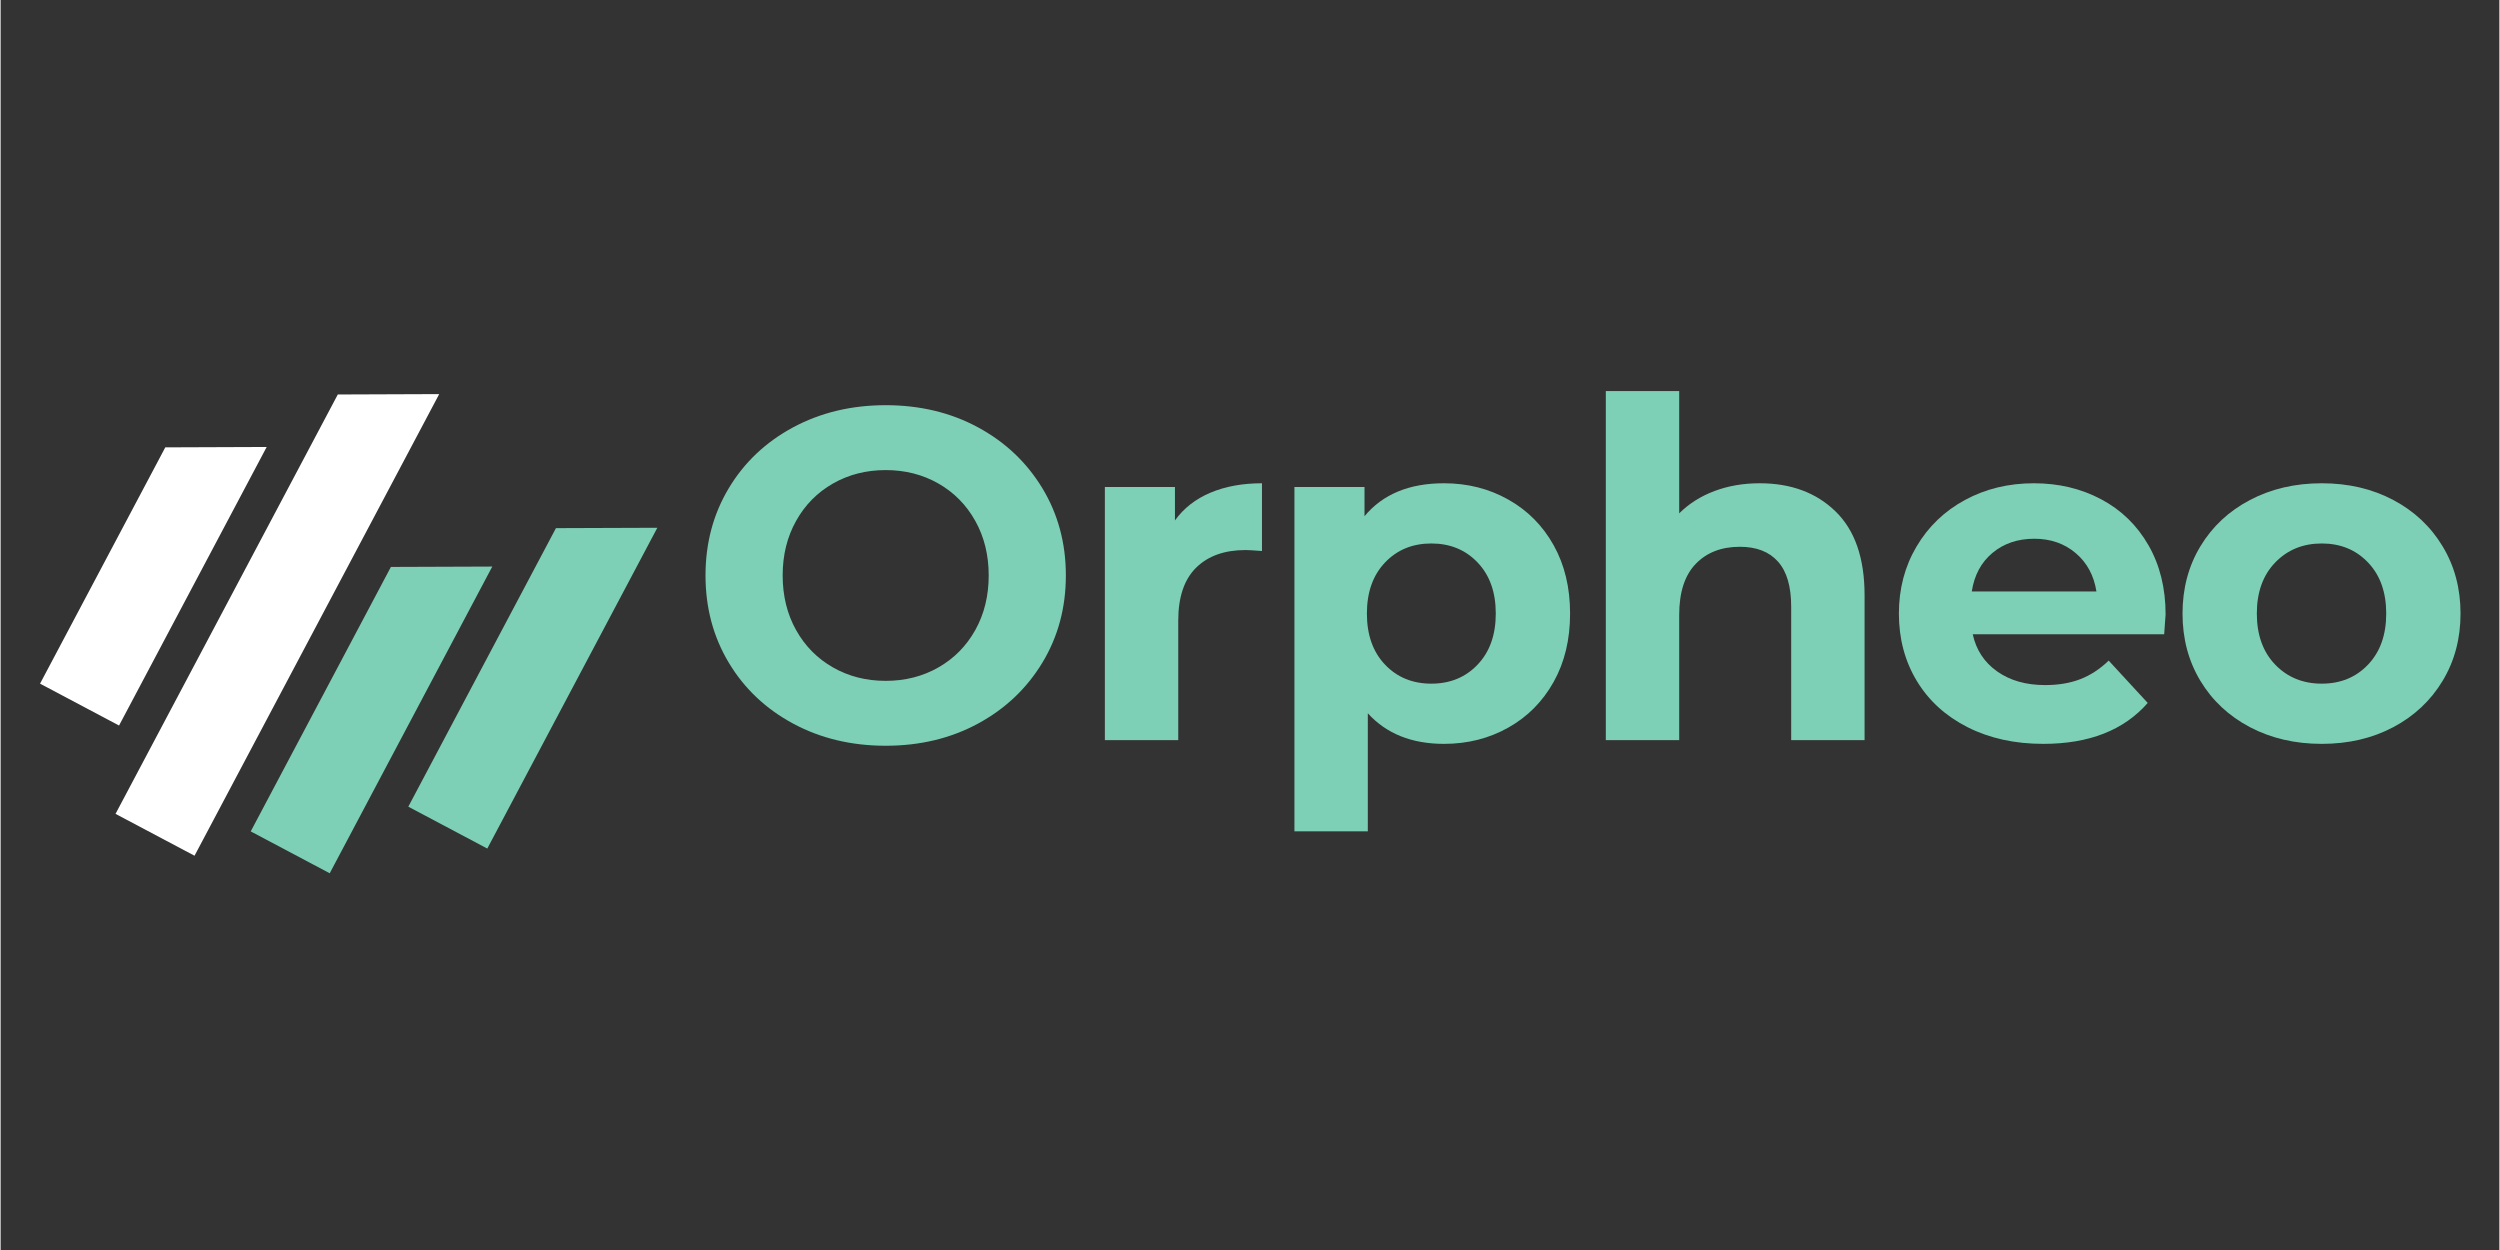
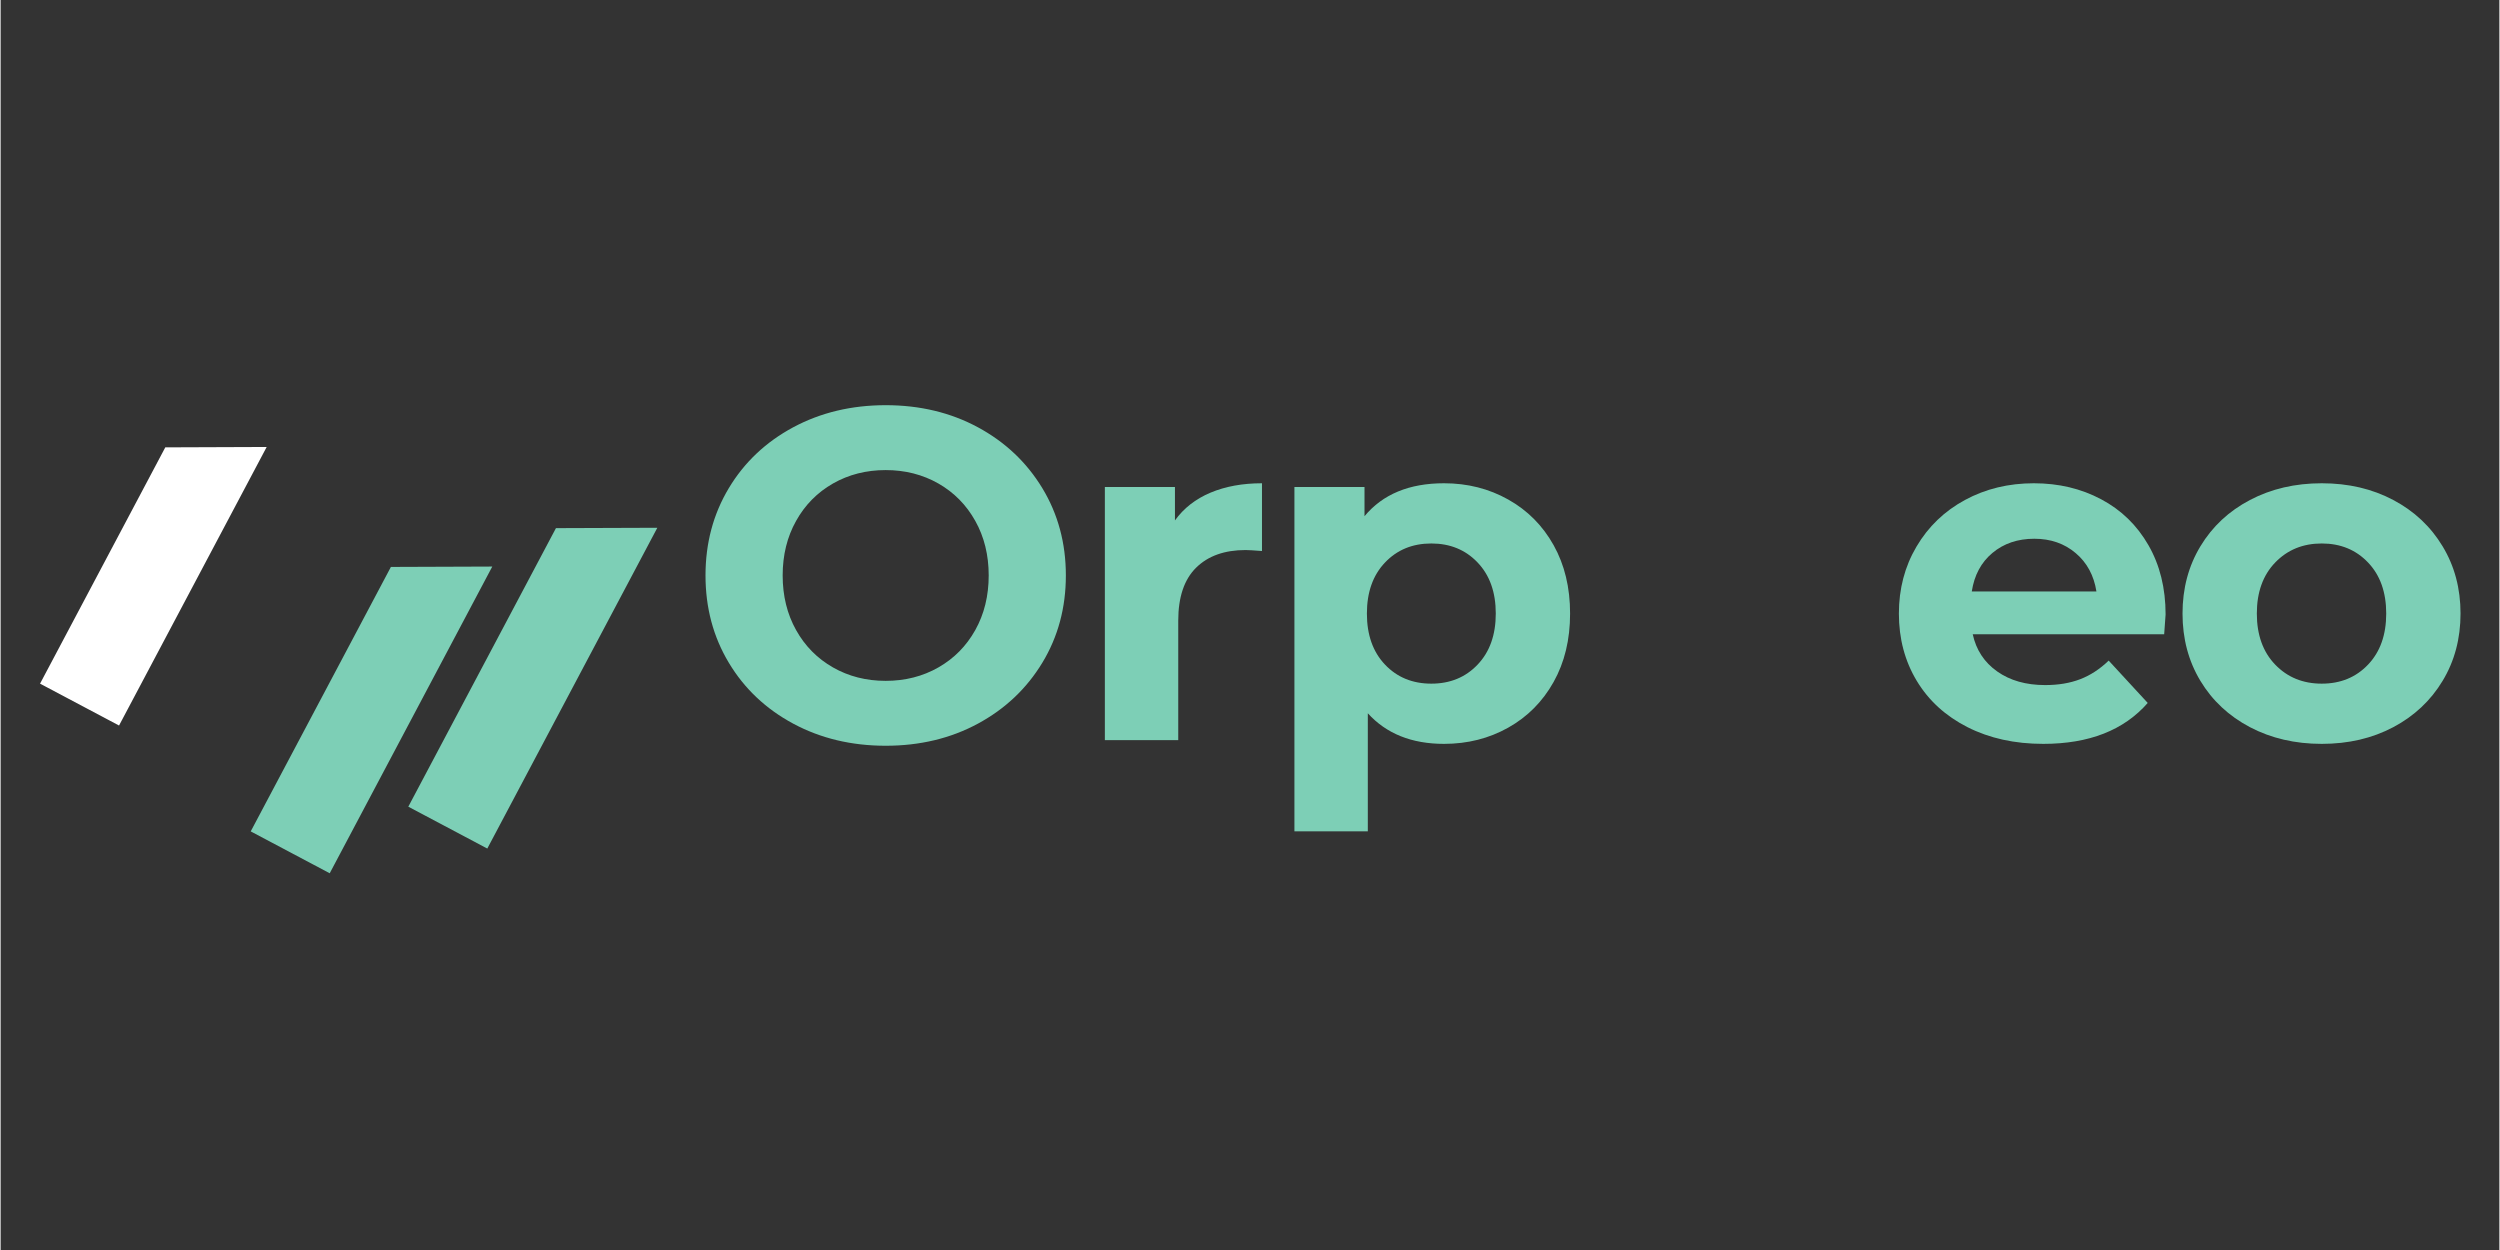
<svg xmlns="http://www.w3.org/2000/svg" width="1134" viewBox="0 0 850.08 425.25" height="567" preserveAspectRatio="xMidYMid meet">
  <rect x="0" y="0" width="850.08" height="425.25" fill="#333333" stroke="none" />
  <defs>
    <clipPath id="53f19f5382">
      <path d="M 13 152 L 91 152 L 91 247 L 13 247 Z M 13 152 " />
    </clipPath>
    <clipPath id="6d5c9cdb90">
      <path d="M 83.578 99.23 L 226.465 174.965 L 143.016 332.402 L 0.133 256.668 Z M 83.578 99.23 " />
    </clipPath>
    <clipPath id="317a0b0810">
      <path d="M 83.578 99.23 L 226.465 174.965 L 143.016 332.402 L 0.133 256.668 Z M 83.578 99.23 " />
    </clipPath>
    <clipPath id="c60d77fff6">
-       <path d="M 39 134 L 150 134 L 150 292 L 39 292 Z M 39 134 " />
-     </clipPath>
+       </clipPath>
    <clipPath id="0322e4b67e">
      <path d="M 83.578 99.23 L 226.465 174.965 L 143.016 332.402 L 0.133 256.668 Z M 83.578 99.23 " />
    </clipPath>
    <clipPath id="5bac4f2620">
      <path d="M 83.578 99.23 L 226.465 174.965 L 143.016 332.402 L 0.133 256.668 Z M 83.578 99.23 " />
    </clipPath>
    <clipPath id="ad91c0901a">
      <path d="M 85 192 L 168 192 L 168 298 L 85 298 Z M 85 192 " />
    </clipPath>
    <clipPath id="a622f5deb9">
      <path d="M 83.578 99.23 L 226.465 174.965 L 143.016 332.402 L 0.133 256.668 Z M 83.578 99.23 " />
    </clipPath>
    <clipPath id="96404170c3">
      <path d="M 83.578 99.23 L 226.465 174.965 L 143.016 332.402 L 0.133 256.668 Z M 83.578 99.23 " />
    </clipPath>
    <clipPath id="2298beb800">
      <path d="M 138 179 L 224 179 L 224 289 L 138 289 Z M 138 179 " />
    </clipPath>
    <clipPath id="e917f0bfc1">
      <path d="M 83.578 99.23 L 226.465 174.965 L 143.016 332.402 L 0.133 256.668 Z M 83.578 99.23 " />
    </clipPath>
    <clipPath id="9d9d92d3ea">
      <path d="M 83.578 99.23 L 226.465 174.965 L 143.016 332.402 L 0.133 256.668 Z M 83.578 99.23 " />
    </clipPath>
  </defs>
  <g id="d5c66b2f13">
    <g clip-rule="nonzero" clip-path="url(#53f19f5382)">
      <g clip-rule="nonzero" clip-path="url(#6d5c9cdb90)">
        <g clip-rule="nonzero" clip-path="url(#317a0b0810)">
          <path style=" stroke:none;fill-rule:nonzero;fill:#ffffff;fill-opacity:1;" d="M 40.289 246.824 L 13.414 232.578 L 56.023 152.191 L 90.516 152.062 Z M 40.289 246.824 " />
        </g>
      </g>
    </g>
    <g clip-rule="nonzero" clip-path="url(#c60d77fff6)">
      <g clip-rule="nonzero" clip-path="url(#0322e4b67e)">
        <g clip-rule="nonzero" clip-path="url(#5bac4f2620)">
          <path style=" stroke:none;fill-rule:nonzero;fill:#ffffff;fill-opacity:1;" d="M 65.969 291.117 L 39.094 276.875 L 114.711 134.203 L 149.207 134.074 Z M 65.969 291.117 " />
        </g>
      </g>
    </g>
    <g clip-rule="nonzero" clip-path="url(#ad91c0901a)">
      <g clip-rule="nonzero" clip-path="url(#a622f5deb9)">
        <g clip-rule="nonzero" clip-path="url(#96404170c3)">
          <path style=" stroke:none;fill-rule:nonzero;fill:#7dcfb6;fill-opacity:1;" d="M 111.961 297.086 L 85.086 282.84 L 132.773 192.871 L 167.266 192.742 Z M 111.961 297.086 " />
        </g>
      </g>
    </g>
    <g clip-rule="nonzero" clip-path="url(#2298beb800)">
      <g clip-rule="nonzero" clip-path="url(#e917f0bfc1)">
        <g clip-rule="nonzero" clip-path="url(#9d9d92d3ea)">
          <path style=" stroke:none;fill-rule:nonzero;fill:#7dcfb6;fill-opacity:1;" d="M 165.57 288.68 L 138.695 274.434 L 188.922 179.672 L 223.414 179.547 Z M 165.57 288.68 " />
        </g>
      </g>
    </g>
    <g style="fill:#7dcfb6;fill-opacity:1;">
      <g transform="translate(233.568, 251.782)">
        <path style="stroke:none" d="M 67.531 1.922 C 55.906 1.922 45.422 -0.582 36.078 -5.594 C 26.742 -10.613 19.438 -17.523 14.156 -26.328 C 8.875 -35.129 6.234 -45.023 6.234 -56.016 C 6.234 -67.004 8.875 -76.898 14.156 -85.703 C 19.438 -94.504 26.742 -101.41 36.078 -106.422 C 45.422 -111.43 55.906 -113.938 67.531 -113.938 C 79.164 -113.938 89.625 -111.43 98.906 -106.422 C 108.188 -101.41 115.492 -94.504 120.828 -85.703 C 126.16 -76.898 128.828 -67.004 128.828 -56.016 C 128.828 -45.023 126.16 -35.129 120.828 -26.328 C 115.492 -17.523 108.188 -10.613 98.906 -5.594 C 89.625 -0.582 79.164 1.922 67.531 1.922 Z M 67.531 -20.156 C 74.145 -20.156 80.117 -21.676 85.453 -24.719 C 90.785 -27.758 94.973 -32 98.016 -37.438 C 101.055 -42.883 102.578 -49.078 102.578 -56.016 C 102.578 -62.941 101.055 -69.125 98.016 -74.562 C 94.973 -80.008 90.785 -84.254 85.453 -87.297 C 80.117 -90.336 74.145 -91.859 67.531 -91.859 C 60.914 -91.859 54.941 -90.336 49.609 -87.297 C 44.273 -84.254 40.086 -80.008 37.047 -74.562 C 34.004 -69.125 32.484 -62.941 32.484 -56.016 C 32.484 -49.078 34.004 -42.883 37.047 -37.438 C 40.086 -32 44.273 -27.758 49.609 -24.719 C 54.941 -21.676 60.914 -20.156 67.531 -20.156 Z M 67.531 -20.156 " />
      </g>
    </g>
    <g style="fill:#7dcfb6;fill-opacity:1;">
      <g transform="translate(364.147, 251.782)">
        <path style="stroke:none" d="M 35.359 -74.734 C 38.348 -78.891 42.375 -82.035 47.438 -84.172 C 52.508 -86.305 58.352 -87.375 64.969 -87.375 L 64.969 -64.328 C 62.195 -64.547 60.332 -64.656 59.375 -64.656 C 52.227 -64.656 46.625 -62.656 42.562 -58.656 C 38.508 -54.656 36.484 -48.648 36.484 -40.641 L 36.484 0 L 11.516 0 L 11.516 -86.094 L 35.359 -86.094 Z M 35.359 -74.734 " />
      </g>
    </g>
    <g style="fill:#7dcfb6;fill-opacity:1;">
      <g transform="translate(428.636, 251.782)">
        <path style="stroke:none" d="M 62.406 -87.375 C 70.414 -87.375 77.695 -85.531 84.25 -81.844 C 90.812 -78.164 95.957 -72.992 99.688 -66.328 C 103.426 -59.66 105.297 -51.898 105.297 -43.047 C 105.297 -34.191 103.426 -26.43 99.688 -19.766 C 95.957 -13.098 90.812 -7.922 84.25 -4.234 C 77.695 -0.555 70.414 1.281 62.406 1.281 C 51.414 1.281 42.773 -2.188 36.484 -9.125 L 36.484 31.047 L 11.516 31.047 L 11.516 -86.094 L 35.359 -86.094 L 35.359 -76.172 C 41.555 -83.641 50.57 -87.375 62.406 -87.375 Z M 58.094 -19.203 C 64.488 -19.203 69.738 -21.363 73.844 -25.688 C 77.957 -30.008 80.016 -35.797 80.016 -43.047 C 80.016 -50.305 77.957 -56.094 73.844 -60.406 C 69.738 -64.727 64.488 -66.891 58.094 -66.891 C 51.688 -66.891 46.43 -64.727 42.328 -60.406 C 38.223 -56.094 36.172 -50.305 36.172 -43.047 C 36.172 -35.797 38.223 -30.008 42.328 -25.688 C 46.43 -21.363 51.688 -19.203 58.094 -19.203 Z M 58.094 -19.203 " />
      </g>
    </g>
    <g style="fill:#7dcfb6;fill-opacity:1;">
      <g transform="translate(534.571, 251.782)">
-         <path style="stroke:none" d="M 63.859 -87.375 C 74.523 -87.375 83.141 -84.172 89.703 -77.766 C 96.266 -71.367 99.547 -61.879 99.547 -49.297 L 99.547 0 L 74.578 0 L 74.578 -45.453 C 74.578 -52.273 73.082 -57.363 70.094 -60.719 C 67.102 -64.082 62.781 -65.766 57.125 -65.766 C 50.832 -65.766 45.816 -63.816 42.078 -59.922 C 38.348 -56.035 36.484 -50.25 36.484 -42.562 L 36.484 0 L 11.516 0 L 11.516 -118.75 L 36.484 -118.75 L 36.484 -77.141 C 39.797 -80.441 43.797 -82.973 48.484 -84.734 C 53.18 -86.492 58.305 -87.375 63.859 -87.375 Z M 63.859 -87.375 " />
-       </g>
+         </g>
    </g>
    <g style="fill:#7dcfb6;fill-opacity:1;">
      <g transform="translate(640.666, 251.782)">
        <path style="stroke:none" d="M 95.859 -42.734 C 95.859 -42.41 95.695 -40.164 95.375 -36 L 30.25 -36 C 31.414 -30.664 34.188 -26.453 38.562 -23.359 C 42.938 -20.266 48.379 -18.719 54.891 -18.719 C 59.367 -18.719 63.344 -19.383 66.812 -20.719 C 70.281 -22.051 73.508 -24.16 76.5 -27.047 L 89.781 -12.641 C 81.664 -3.359 69.82 1.281 54.25 1.281 C 44.539 1.281 35.953 -0.609 28.484 -4.391 C 21.016 -8.18 15.254 -13.438 11.203 -20.156 C 7.148 -26.883 5.125 -34.516 5.125 -43.047 C 5.125 -51.473 7.125 -59.07 11.125 -65.844 C 15.125 -72.625 20.617 -77.906 27.609 -81.688 C 34.598 -85.477 42.41 -87.375 51.047 -87.375 C 59.473 -87.375 67.098 -85.562 73.922 -81.938 C 80.754 -78.312 86.117 -73.109 90.016 -66.328 C 93.91 -59.555 95.859 -51.691 95.859 -42.734 Z M 51.203 -68.5 C 45.555 -68.5 40.812 -66.895 36.969 -63.688 C 33.125 -60.488 30.773 -56.113 29.922 -50.562 L 72.328 -50.562 C 71.473 -56.008 69.125 -60.359 65.281 -63.609 C 61.445 -66.867 56.754 -68.5 51.203 -68.5 Z M 51.203 -68.5 " />
      </g>
    </g>
    <g style="fill:#7dcfb6;fill-opacity:1;">
      <g transform="translate(737.16, 251.782)">
        <path style="stroke:none" d="M 52.484 1.281 C 43.422 1.281 35.285 -0.609 28.078 -4.391 C 20.879 -8.18 15.254 -13.438 11.203 -20.156 C 7.148 -26.883 5.125 -34.516 5.125 -43.047 C 5.125 -51.578 7.148 -59.203 11.203 -65.922 C 15.254 -72.648 20.879 -77.906 28.078 -81.688 C 35.285 -85.477 43.422 -87.375 52.484 -87.375 C 61.555 -87.375 69.664 -85.477 76.812 -81.688 C 83.957 -77.906 89.555 -72.648 93.609 -65.922 C 97.672 -59.203 99.703 -51.578 99.703 -43.047 C 99.703 -34.516 97.672 -26.883 93.609 -20.156 C 89.555 -13.438 83.957 -8.18 76.812 -4.391 C 69.664 -0.609 61.555 1.281 52.484 1.281 Z M 52.484 -19.203 C 58.891 -19.203 64.145 -21.363 68.25 -25.688 C 72.363 -30.008 74.422 -35.797 74.422 -43.047 C 74.422 -50.305 72.363 -56.094 68.25 -60.406 C 64.145 -64.727 58.891 -66.891 52.484 -66.891 C 46.086 -66.891 40.805 -64.727 36.641 -60.406 C 32.484 -56.094 30.406 -50.305 30.406 -43.047 C 30.406 -35.797 32.484 -30.008 36.641 -25.688 C 40.805 -21.363 46.086 -19.203 52.484 -19.203 Z M 52.484 -19.203 " />
      </g>
    </g>
  </g>
</svg>